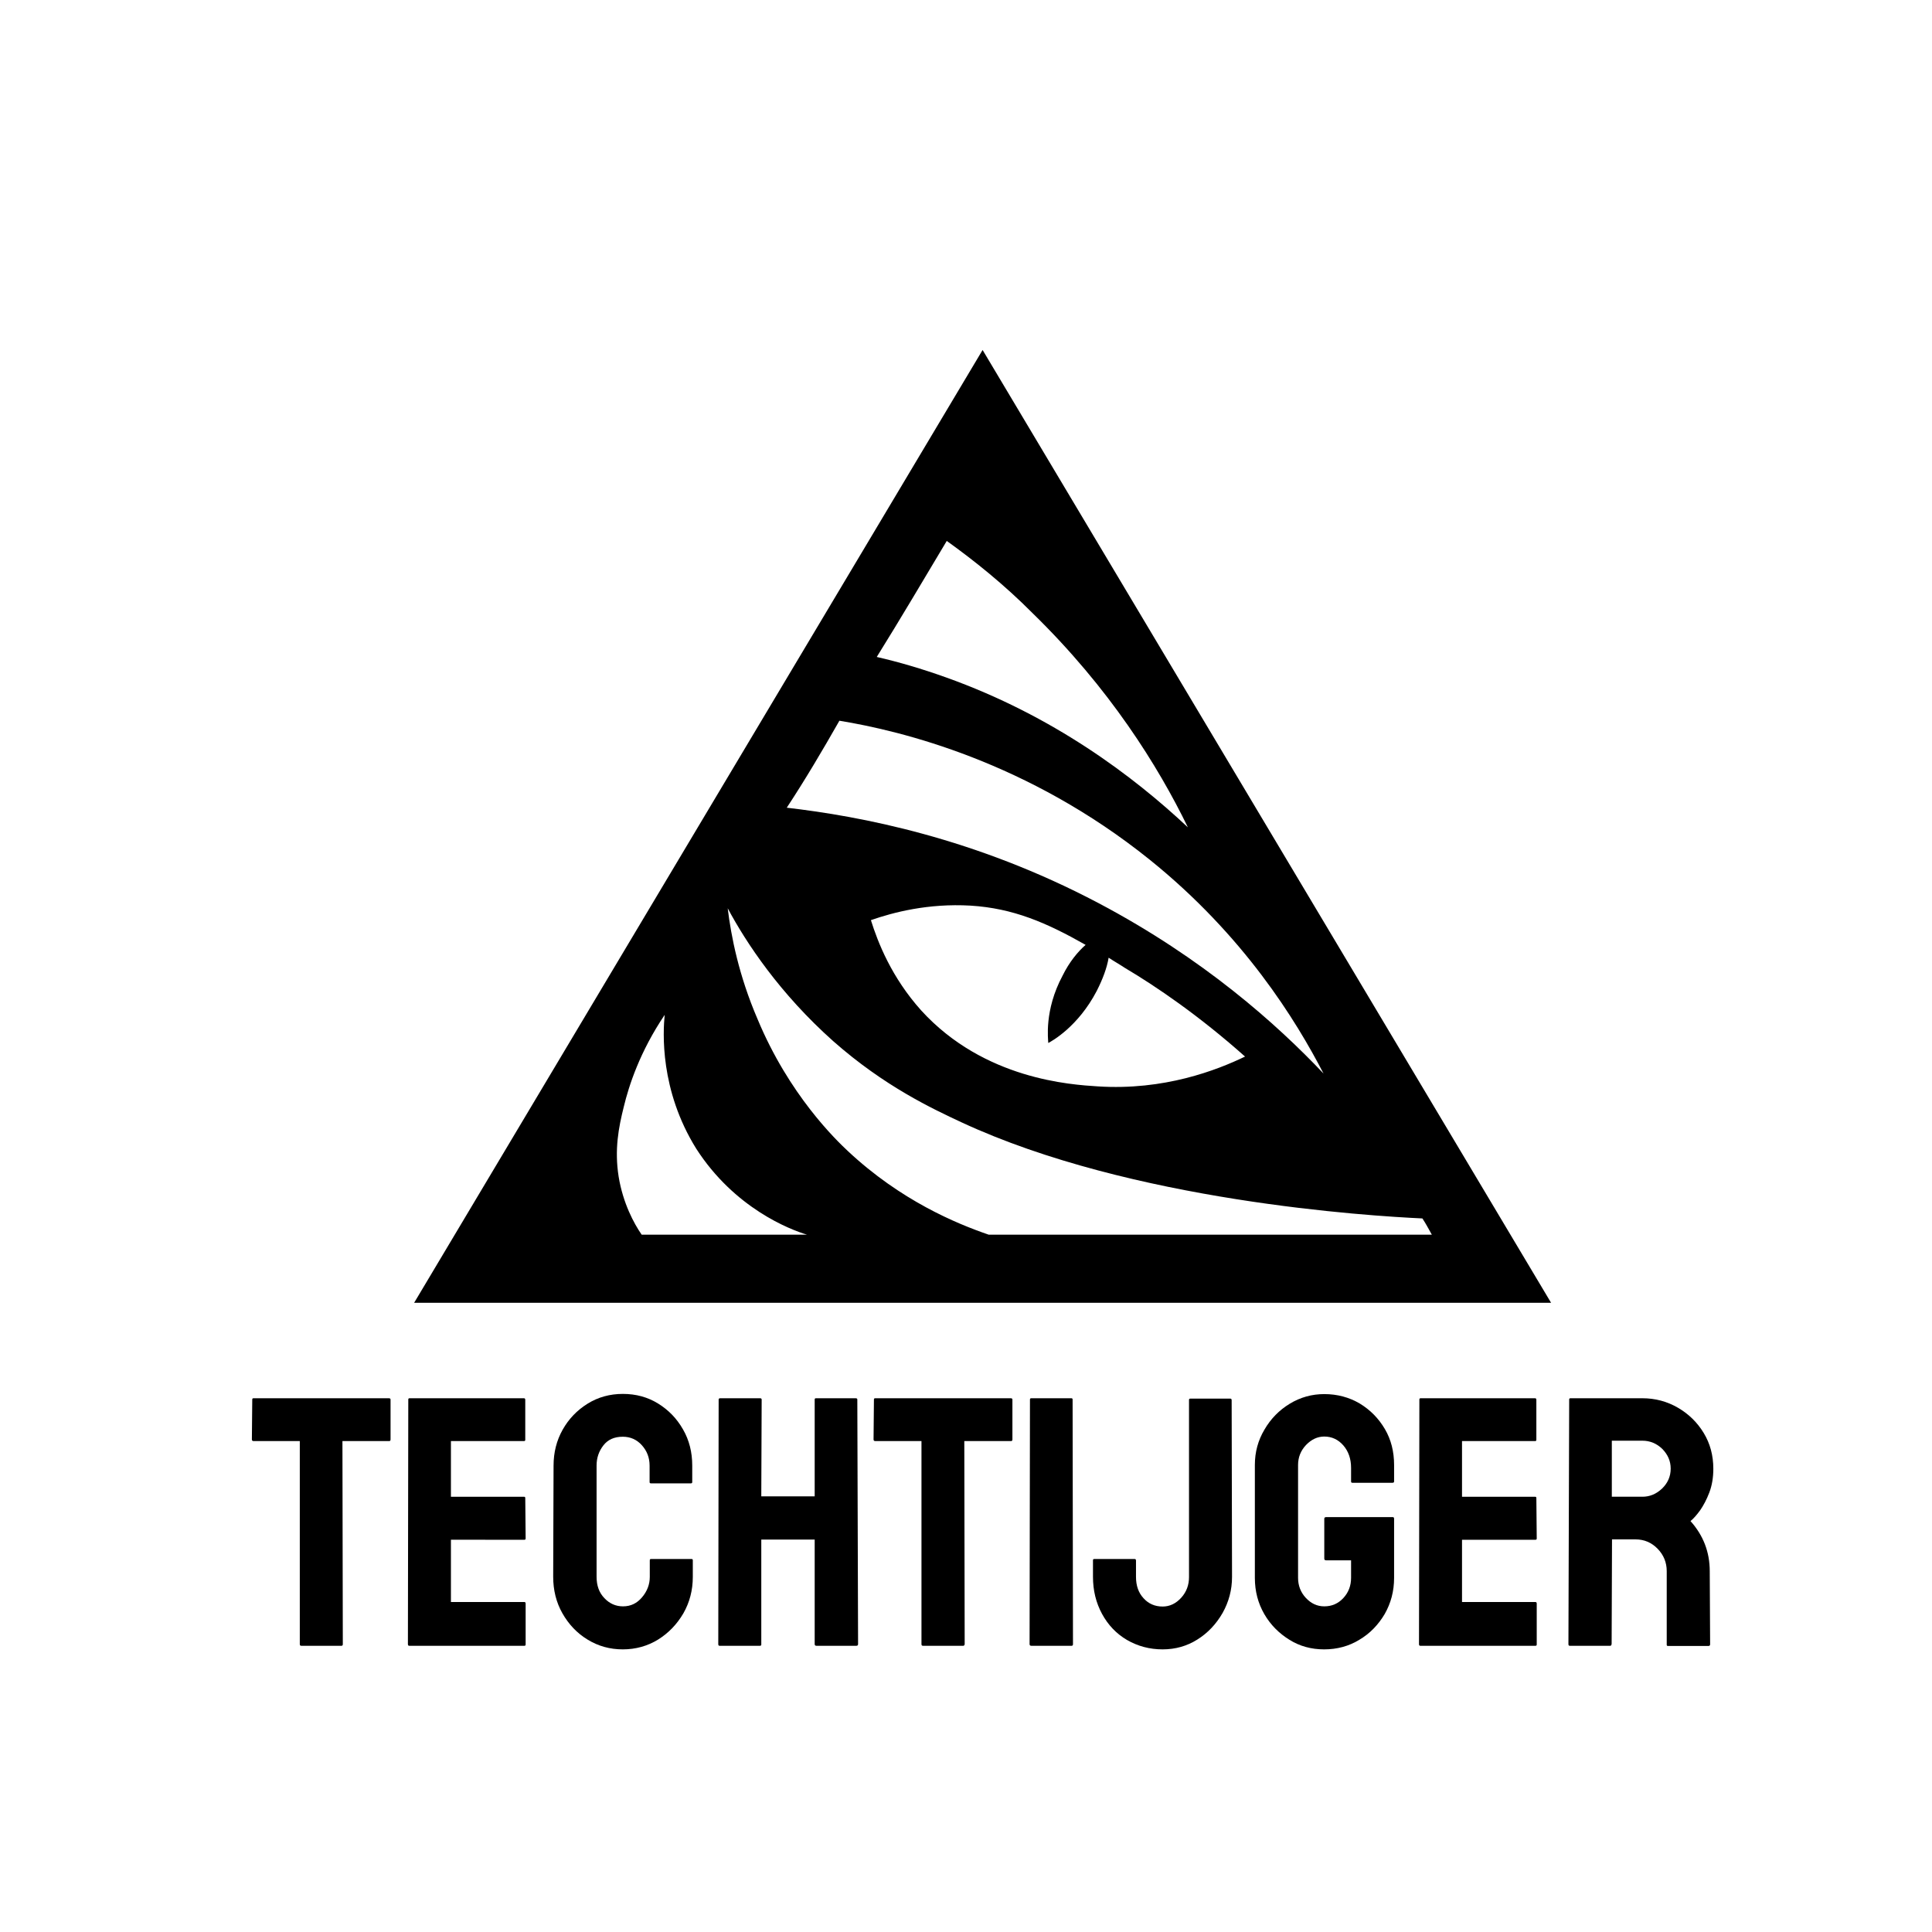
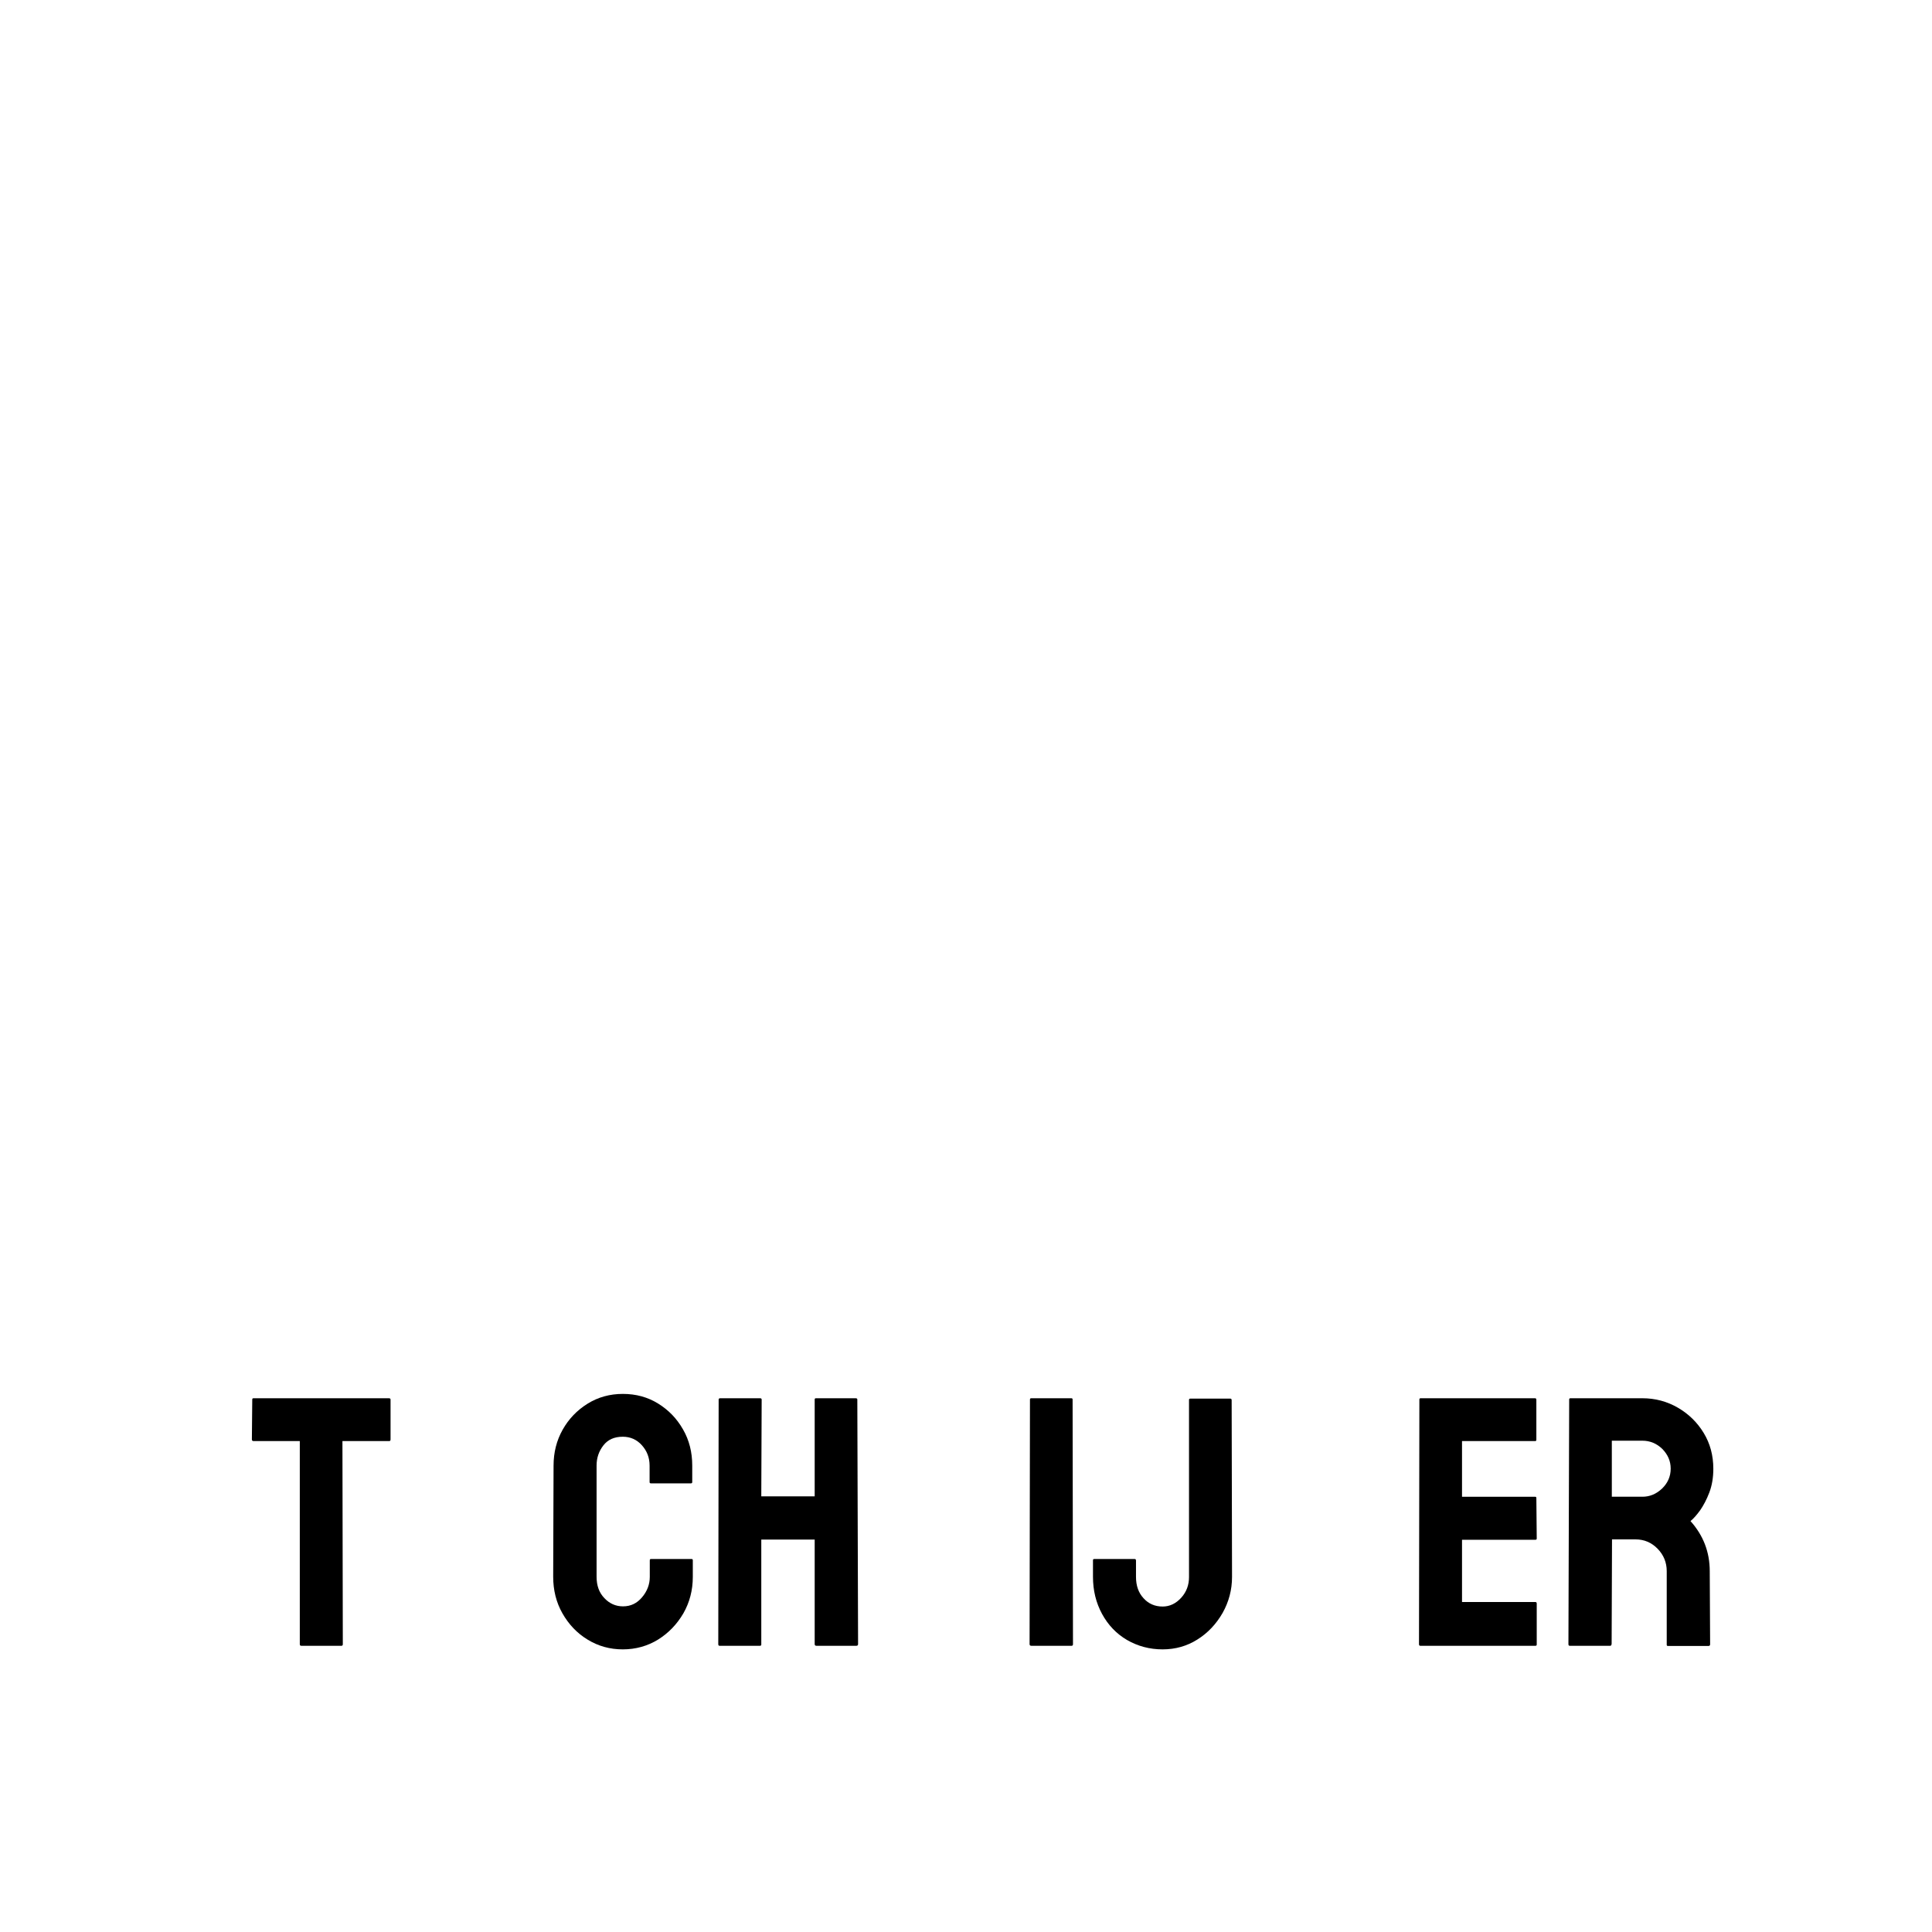
<svg xmlns="http://www.w3.org/2000/svg" version="1.1" id="Laag_1" x="0px" y="0px" viewBox="0 0 1024 1024" style="enable-background:new 0 0 1024 1024;" xml:space="preserve">
-   <path d="M520.8,185.5l-301.3,505h602.6L520.8,185.5z M501.8,286.7c14.5,10.4,30.3,23,45.6,38.4c40.7,39.7,66.4,80.9,82.2,113.4  c-28.9-27.1-71.4-59.2-128.3-79.5c-12.6-4.5-24.8-8.1-36.6-10.8C477.4,327.8,489.6,307.1,501.8,286.7z M444.9,382  c33,5.4,99.8,21.7,164.4,73.6C659.4,495.9,687,541,701.5,569c-24.8-26.2-63.7-61-119.2-90.3c-65.9-34.8-126.5-46.1-165.3-50.6  C426.8,413.2,435.9,397.8,444.9,382z M555.6,552.8c1.8-0.9,15.8-8.6,25.7-27.6c3.2-6.3,5.4-12.2,6.3-17.6c2.7,1.8,5.9,3.6,8.6,5.4  c16.7,9.9,39.3,25.3,63.7,47c-14.9,7.2-42.9,18.1-78.1,15.8c-14-0.9-60.1-3.6-93.5-40.2c-15.8-17.6-23-36.1-26.7-47.9  c11.7-4.1,30.3-9,52.8-7.7c22.6,1.4,40.2,9,61,20.8c-4.1,3.6-8.6,9-12.2,16.3C553.3,535.6,555.6,551,555.6,552.8z M340.1,654.4  c-4.1-5.9-9.9-16.7-12.2-30.7c-2.3-14.5,0-26.2,2.7-37c2.7-11.3,8.6-29.4,21.7-48.8c-0.9,9-2.7,39.7,16.7,70.9  c20.3,31.6,49.7,42.9,58.7,45.6C398.4,654.4,369.5,654.4,340.1,654.4z M449.4,610.1c-6.3-5.9-31.2-29.8-47.9-70  c-9.9-23-14-43.8-15.8-58.7c9.9,18.5,27.6,45.2,56,70.5c27.1,23.9,52.4,35.7,67.8,42.9c90.3,42,216.4,49.7,244.4,51  c1.8,2.7,3.2,5.4,5,8.6c-78.1,0-156.7,0-234.9,0C506.8,648.5,477.4,636.3,449.4,610.1z" />
  <g>
    <path d="M181,872.3h-21.3c-0.6,0-0.8-0.3-0.8-0.9V763.8h-24.5c-0.6,0-0.9-0.3-0.9-0.9l0.2-21.1c0-0.5,0.2-0.7,0.7-0.7H206   c0.7,0,1,0.2,1,0.7v21.1c0,0.6-0.2,0.9-0.7,0.9h-24.8l0.2,107.6C181.7,872,181.5,872.3,181,872.3z" />
-     <path d="M277.9,872.3h-61c-0.5,0-0.7-0.3-0.7-0.9l0.2-129.6c0-0.5,0.2-0.7,0.7-0.7h60.6c0.5,0,0.7,0.3,0.7,0.9v21.1   c0,0.5-0.2,0.7-0.7,0.7H239v29.5h38.7c0.5,0,0.7,0.2,0.7,0.7l0.2,21.4c0,0.5-0.2,0.7-0.7,0.7H239v33h38.9c0.5,0,0.7,0.3,0.7,0.9   v21.6C278.6,872.1,278.4,872.3,277.9,872.3z" />
    <path d="M330.1,874.2c-6.8,0-13-1.7-18.7-5.2c-5.6-3.4-10-8.1-13.3-13.9c-3.3-5.8-4.9-12.3-4.9-19.4l0.2-58.9c0-7,1.6-13.3,4.8-19   c3.2-5.7,7.6-10.3,13.2-13.8c5.6-3.5,11.9-5.2,18.7-5.2c7,0,13.2,1.7,18.7,5.1c5.5,3.4,9.9,7.9,13.2,13.7   c3.3,5.7,4.9,12.1,4.9,19.2v8.7c0,0.5-0.2,0.7-0.7,0.7H345c-0.5,0-0.7-0.2-0.7-0.7v-8.7c0-4.2-1.4-7.8-4.1-10.8   c-2.7-3-6.1-4.5-10.1-4.5c-4.5,0-7.9,1.5-10.3,4.6c-2.4,3.1-3.6,6.6-3.6,10.7v58.9c0,4.6,1.3,8.4,4.1,11.3c2.7,2.9,6,4.4,9.9,4.4   c4.1,0,7.4-1.6,10.1-4.8c2.7-3.2,4.1-6.8,4.1-10.8V827c0-0.5,0.2-0.7,0.7-0.7h21.4c0.5,0,0.7,0.2,0.7,0.7v8.8   c0,7.1-1.7,13.5-5,19.3c-3.4,5.8-7.8,10.4-13.4,13.9C343.3,872.4,337,874.2,330.1,874.2z" />
    <path d="M402.8,872.3h-21.4c-0.5,0-0.7-0.3-0.7-0.9l0.2-129.6c0-0.5,0.3-0.7,0.9-0.7h21c0.6,0,0.9,0.2,0.9,0.7l-0.2,51.3h28.3   v-51.3c0-0.5,0.2-0.7,0.7-0.7h21c0.6,0,0.9,0.2,0.9,0.7l0.4,129.6c0,0.6-0.3,0.9-0.9,0.9h-21.2c-0.6,0-0.9-0.3-0.9-0.9V816h-28.3   v55.4C403.6,872,403.3,872.3,402.8,872.3z" />
-     <path d="M510.5,872.3h-21.3c-0.6,0-0.8-0.3-0.8-0.9V763.8h-24.5c-0.6,0-0.9-0.3-0.9-0.9l0.2-21.1c0-0.5,0.2-0.7,0.7-0.7h71.7   c0.7,0,1,0.2,1,0.7v21.1c0,0.6-0.2,0.9-0.7,0.9h-24.8l0.2,107.6C511.2,872,511,872.3,510.5,872.3z" />
    <path d="M568,872.3h-21.4c-0.6,0-0.9-0.3-0.9-0.9l0.2-129.6c0-0.5,0.2-0.7,0.7-0.7h21.2c0.5,0,0.7,0.2,0.7,0.7l0.2,129.6   C568.7,872,568.5,872.3,568,872.3z" />
    <path d="M616.2,874.2c-6.9,0-13.2-1.7-18.9-5c-5.6-3.3-10-7.9-13.2-13.8c-3.2-5.9-4.8-12.4-4.8-19.7V827c0-0.5,0.2-0.7,0.7-0.7   h21.4c0.5,0,0.7,0.3,0.7,1v8.5c0,4.6,1.3,8.4,4,11.3c2.6,2.9,6,4.4,10.1,4.4c3.8,0,7.1-1.6,9.9-4.7s4.1-6.8,4.1-10.9V742   c0-0.5,0.2-0.7,0.7-0.7h21.2c0.5,0,0.7,0.3,0.7,0.9l0.2,93.6c0,6.9-1.7,13.2-5,19.1c-3.4,5.9-7.8,10.6-13.4,14.1   C629.2,872.4,623.1,874.2,616.2,874.2z" />
-     <path d="M701.8,874.2c-6.8,0-13-1.7-18.4-5.1c-5.5-3.4-10-7.9-13.3-13.6c-3.3-5.7-5-12.1-5-19.2v-59.8c0-6.9,1.7-13.1,5.1-18.8   c3.3-5.7,7.8-10.3,13.4-13.7c5.6-3.4,11.7-5.1,18.3-5.1c6.9,0,13.2,1.7,18.8,5c5.6,3.4,10,7.9,13.3,13.5c3.3,5.6,4.9,12,4.9,19.1   v8.7c0,0.5-0.3,0.7-0.9,0.7h-21.2c-0.5,0-0.7-0.2-0.7-0.7V778c0-4.8-1.4-8.8-4.1-11.9c-2.7-3.1-6.1-4.7-10.1-4.7   c-3.6,0-6.8,1.5-9.7,4.5c-2.8,3-4.2,6.5-4.2,10.6v59.8c0,4.1,1.4,7.7,4.1,10.6c2.8,3,6,4.5,9.8,4.5c4.1,0,7.4-1.5,10.1-4.4   c2.7-2.9,4.1-6.5,4.1-10.7V827h-13.2c-0.7,0-1-0.3-1-0.9V805c0-0.6,0.3-0.9,1-0.9h35.3c0.5,0,0.7,0.3,0.7,0.9v31.3   c0,7.1-1.7,13.4-5,19.2c-3.4,5.7-7.8,10.3-13.4,13.6C715,872.5,708.7,874.2,701.8,874.2z" />
    <path d="M813.8,872.3h-61c-0.5,0-0.7-0.3-0.7-0.9l0.2-129.6c0-0.5,0.2-0.7,0.7-0.7h60.6c0.5,0,0.7,0.3,0.7,0.9v21.1   c0,0.5-0.2,0.7-0.7,0.7h-38.7v29.5h38.7c0.5,0,0.7,0.2,0.7,0.7l0.2,21.4c0,0.5-0.2,0.7-0.7,0.7h-38.9v33h38.9   c0.5,0,0.7,0.3,0.7,0.9v21.6C814.5,872.1,814.3,872.3,813.8,872.3z" />
    <path d="M853.4,872.3H832c-0.5,0-0.7-0.3-0.7-0.9l0.4-129.6c0-0.5,0.2-0.7,0.7-0.7h38.1c6.8,0,13.1,1.7,18.8,5s10.3,7.8,13.7,13.4   c3.4,5.6,5.1,11.9,5.1,19c0,4.6-0.7,8.8-2.1,12.5c-1.4,3.7-3.1,6.9-4.9,9.5c-1.9,2.6-3.6,4.5-5.1,5.7c6.8,7.6,10.2,16.4,10.2,26.6   l0.2,38.7c0,0.6-0.3,0.9-0.9,0.9h-21.4c-0.5,0-0.7-0.2-0.7-0.6v-39.1c0-4.5-1.6-8.5-4.8-11.8c-3.2-3.3-7.1-5-11.8-5h-12.4   l-0.2,55.4C854.1,872,853.9,872.3,853.4,872.3z M870.5,763.6h-16.2v29.7h16.2c3.9,0,7.3-1.4,10.4-4.3c3-2.9,4.6-6.4,4.6-10.6   c0-4-1.5-7.4-4.4-10.4C878.1,765.1,874.6,763.6,870.5,763.6z" />
  </g>
</svg>